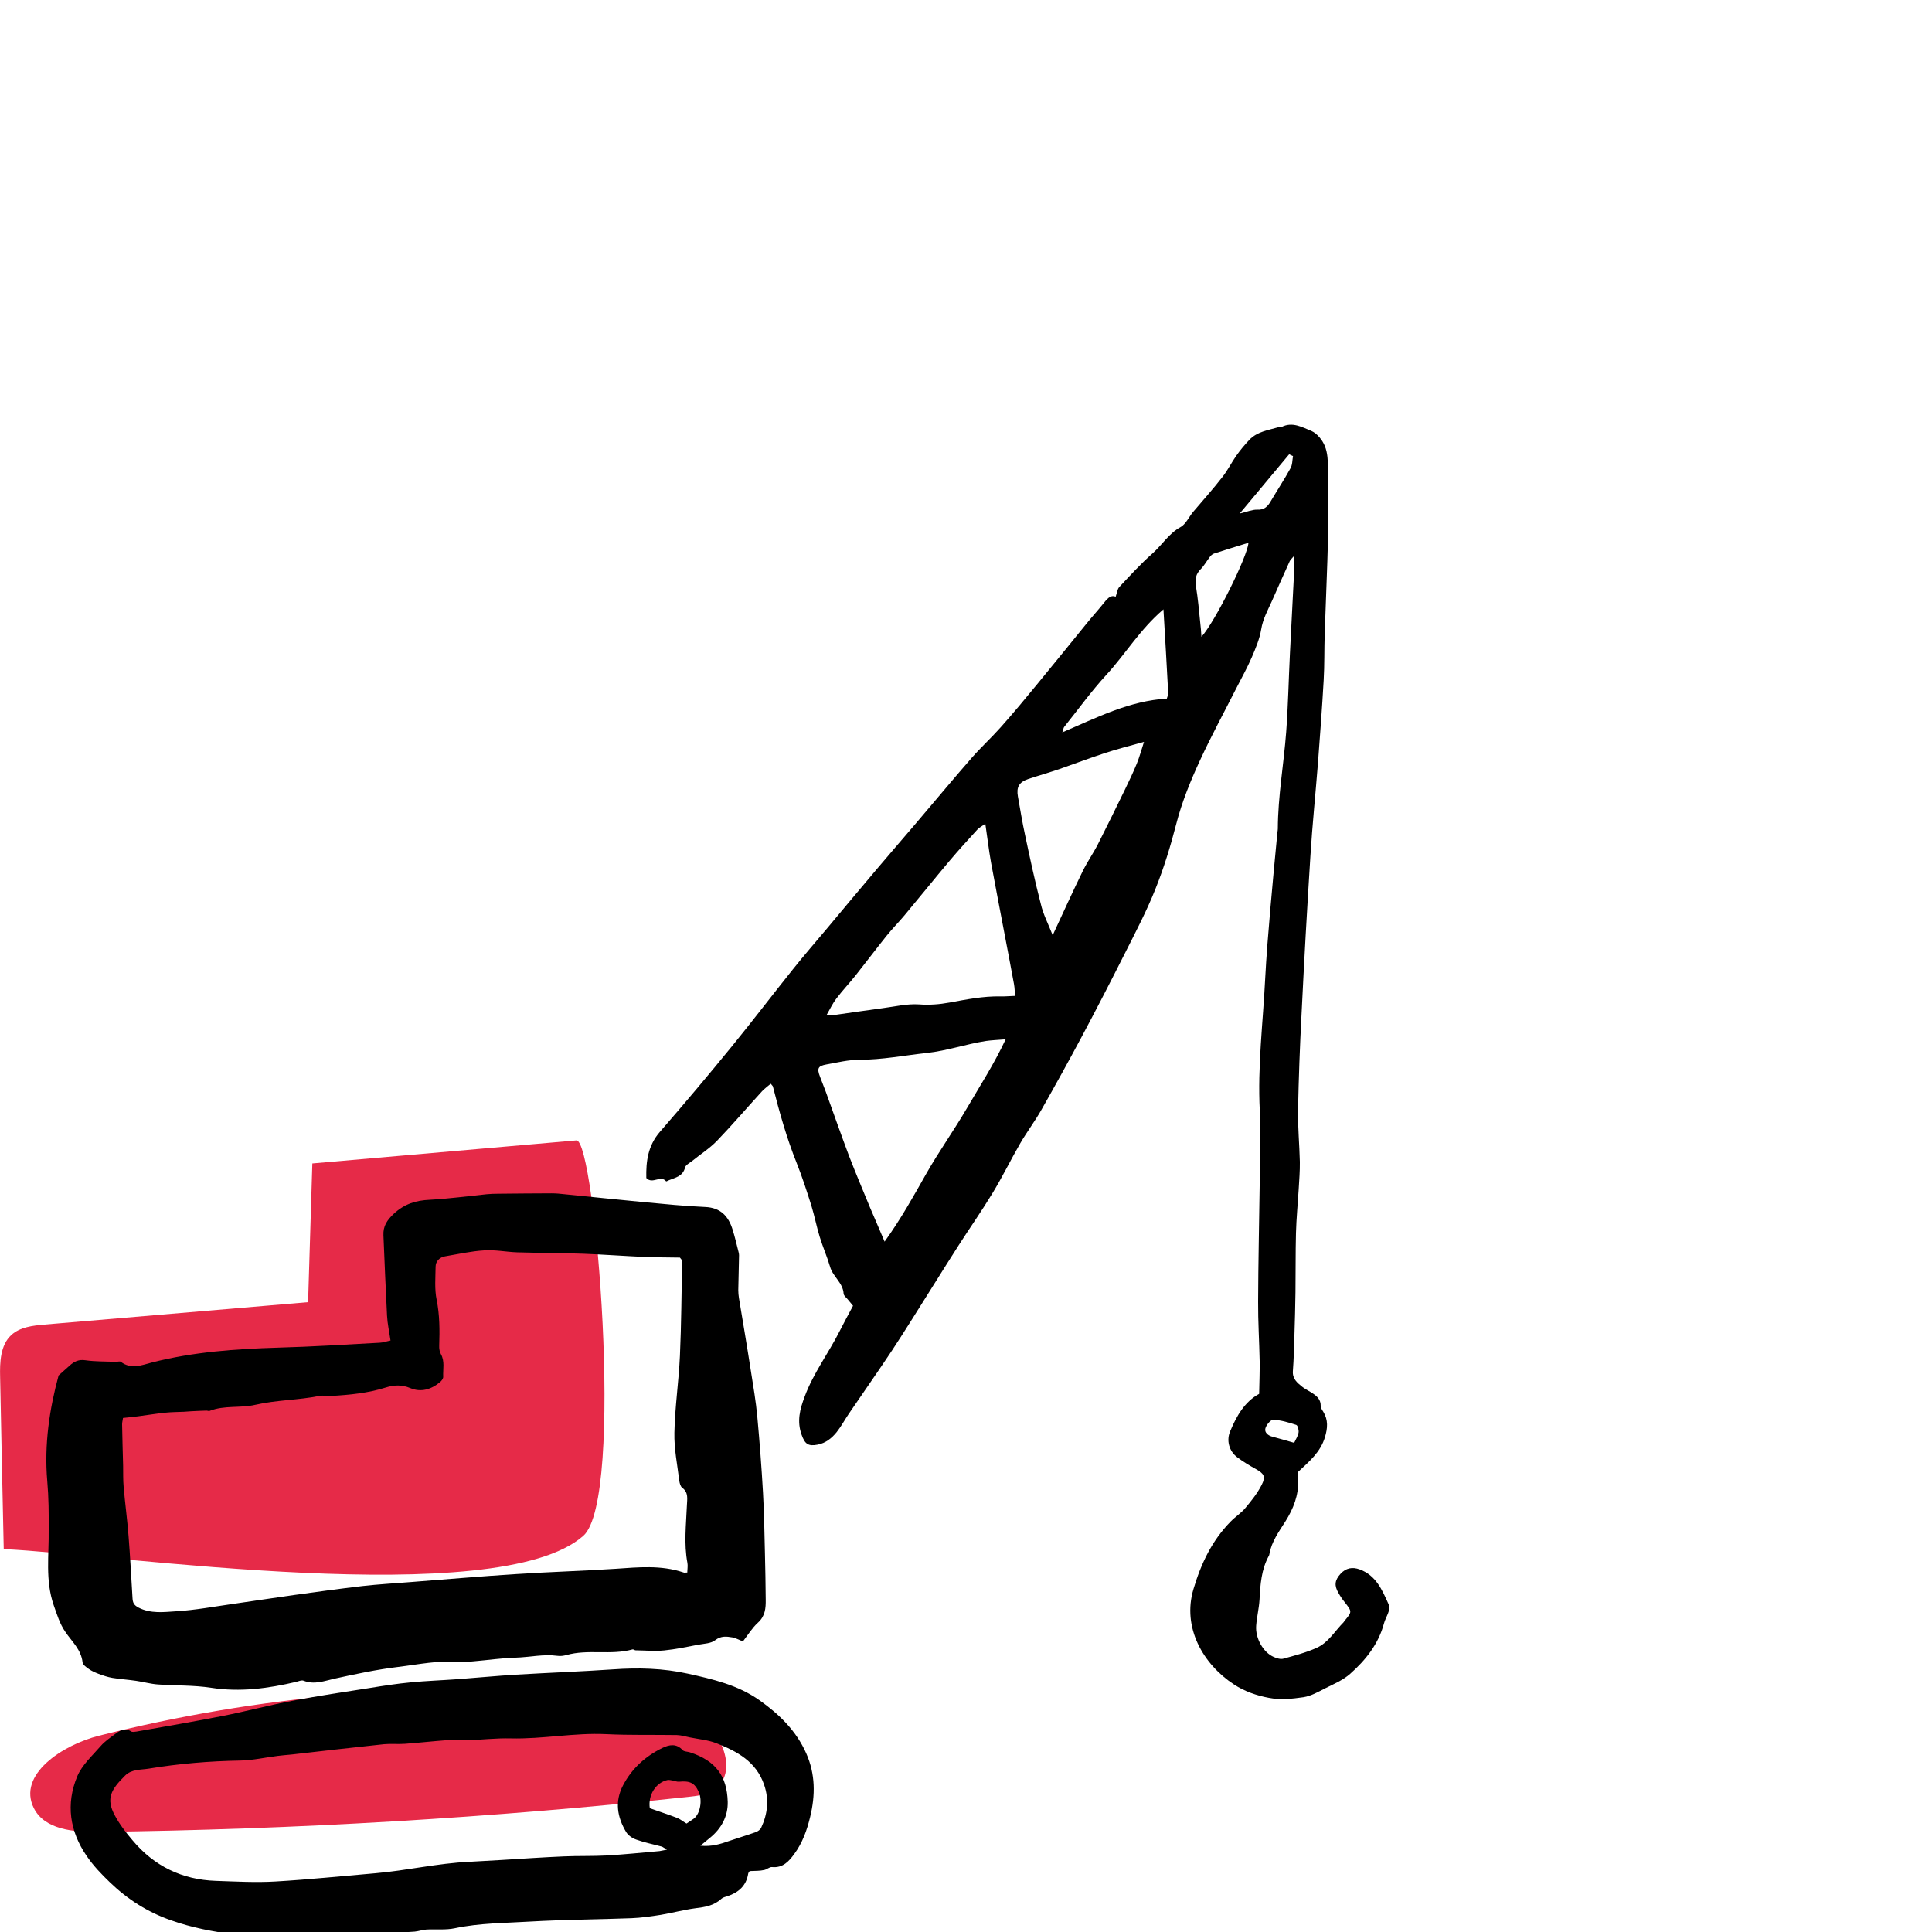
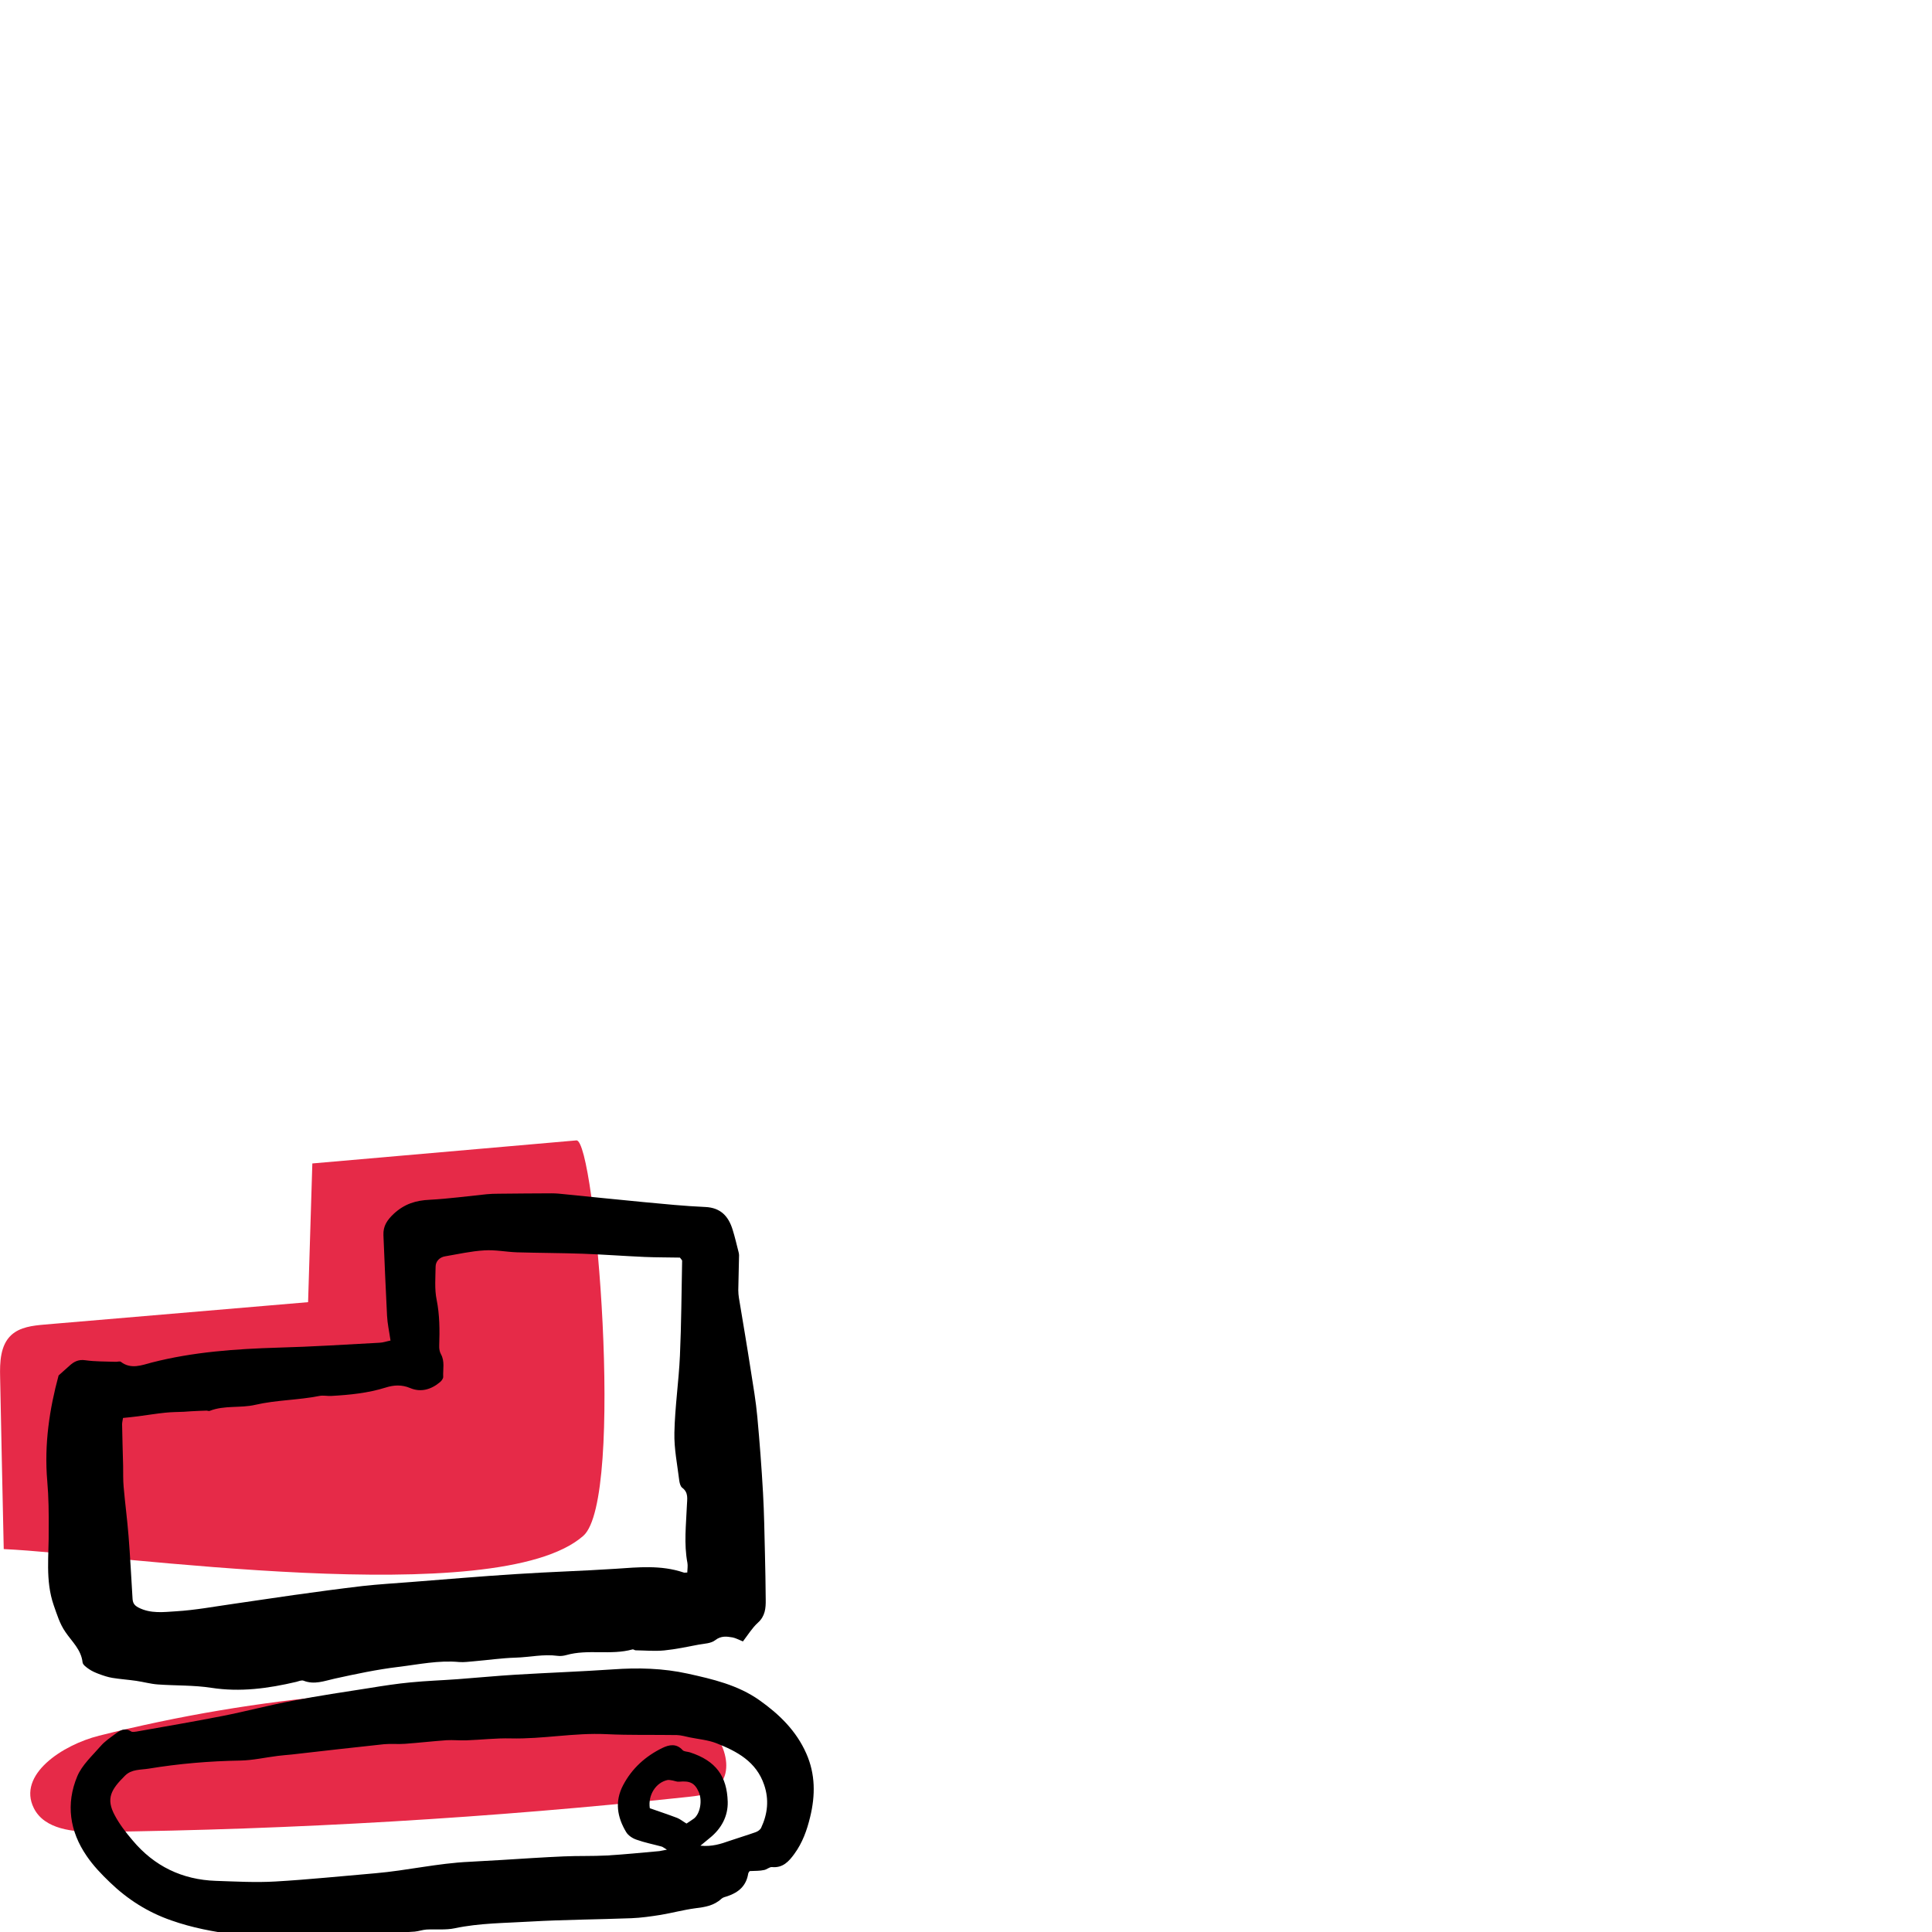
<svg xmlns="http://www.w3.org/2000/svg" width="150" height="150" fill="none" viewBox="0 0 150 150">
-   <path fill="#E62A48" d="M45.68 131.44c-12.73-.92-25.61.2-37.99 3.32-2.83.71-6.37 3.02-5.06 5.63.83 1.65 3.06 1.86 4.91 1.84 15.33-.18 30.65-1.09 45.89-2.72.66-.07 1.35-.15 1.92-.5 2.13-1.31.67-4.8-1.55-5.96-2.22-1.15-4.99-1.34-6.75-3.1m-2.3-41.41c-6.83.6-13.67 1.19-20.5 1.79l-.33 10.77-20.47 1.74c-.91.08-1.89.19-2.57.81-.86.79-.9 2.12-.87 3.29.09 4.44.18 8.88.28 13.33 8.7.4 38.32 4.85 45-1.03 3.25-2.88.92-30.83-.54-30.7z" />
-   <path fill="#000" d="M97.76 108.22c.02-.94.05-1.74.04-2.54-.03-1.54-.13-3.08-.12-4.62.01-3 .08-6 .12-9 .02-1.94.11-3.89.01-5.83-.18-3.44.25-6.85.42-10.27.09-1.76.24-3.53.39-5.29.17-2.02.37-4.04.56-6.06.01-.09.03-.17.03-.26.01-2.52.46-5.01.65-7.52.15-2.02.19-4.06.29-6.08.1-2.09.22-4.17.32-6.26.02-.4.02-.8.03-1.36-.19.23-.32.33-.37.45-.47 1.03-.93 2.07-1.39 3.11-.32.71-.69 1.37-.82 2.17-.12.74-.43 1.47-.73 2.17-.35.81-.78 1.58-1.18 2.36-.95 1.88-1.96 3.73-2.84 5.64-.74 1.6-1.41 3.24-1.85 4.96-.44 1.71-.96 3.41-1.62 5.05-.68 1.71-1.55 3.36-2.38 5.01-1.09 2.16-2.2 4.32-3.34 6.45-1.02 1.91-2.07 3.81-3.14 5.69-.5.88-1.12 1.7-1.63 2.58-.74 1.28-1.39 2.62-2.16 3.88-.83 1.37-1.75 2.68-2.61 4.02-.68 1.05-1.34 2.12-2.01 3.18-1.05 1.66-2.08 3.34-3.16 4.98-1.1 1.66-2.25 3.29-3.37 4.94-.32.47-.59.98-.94 1.42-.38.47-.85.85-1.47.97-.75.15-1-.06-1.25-.76-.38-1.05-.14-1.98.24-2.98.67-1.81 1.84-3.35 2.7-5.05.33-.66.69-1.31 1.05-1.99-.13-.16-.26-.31-.38-.46-.12-.16-.34-.31-.35-.48-.05-.85-.83-1.31-1.05-2.08-.23-.79-.57-1.55-.81-2.34-.24-.79-.4-1.61-.64-2.4-.35-1.11-.71-2.23-1.14-3.31-.78-1.94-1.34-3.94-1.85-5.95-.01-.05-.07-.09-.17-.22-.22.19-.47.37-.67.58-1.17 1.28-2.3 2.6-3.5 3.85-.57.59-1.28 1.04-1.92 1.56-.2.16-.51.31-.56.51-.17.69-.74.78-1.25.99-.08.03-.21.11-.22.09-.44-.53-1.05.26-1.54-.26-.03-1.28.12-2.51 1.06-3.59 1.91-2.2 3.79-4.43 5.63-6.69 1.59-1.95 3.11-3.95 4.68-5.91.87-1.09 1.79-2.15 2.69-3.22 1.28-1.53 2.56-3.07 3.85-4.59.98-1.16 1.97-2.3 2.95-3.45 1.48-1.73 2.93-3.49 4.43-5.2.71-.81 1.51-1.54 2.22-2.34 1-1.12 1.96-2.28 2.91-3.44 1.27-1.54 2.52-3.09 3.78-4.64.41-.51.85-.99 1.26-1.5.29-.36.57-.74.98-.56.11-.31.13-.59.28-.75.84-.9 1.67-1.81 2.59-2.62.74-.66 1.26-1.54 2.17-2.04.41-.23.64-.77.96-1.16.77-.91 1.57-1.8 2.3-2.74.4-.51.69-1.1 1.06-1.63.31-.44.66-.86 1.03-1.25.6-.63 1.45-.74 2.24-.97.08-.02.18.02.25-.02.84-.43 1.61.02 2.32.31.44.19.85.7 1.04 1.17.22.53.24 1.17.25 1.77.03 1.77.04 3.53 0 5.3-.06 2.51-.18 5.02-.26 7.53-.04 1.19-.01 2.39-.08 3.58-.12 2.13-.28 4.26-.44 6.39-.19 2.42-.44 4.84-.59 7.26-.26 4.1-.49 8.2-.69 12.31-.13 2.48-.22 4.95-.27 7.43-.02 1.34.11 2.67.14 4.01.01.71-.05 1.42-.09 2.13-.07 1.13-.18 2.26-.21 3.39-.04 1.54-.02 3.07-.04 4.61-.01 1.11-.05 2.21-.08 3.32-.03.93-.05 1.86-.12 2.78-.05.62.35.93.75 1.25.24.19.54.32.8.5.34.23.62.49.61.97 0 .15.11.31.2.45.39.64.34 1.27.13 1.97-.35 1.17-1.22 1.89-2.1 2.71 0 .18.01.41.02.63.04 1.18-.37 2.21-.99 3.2-.5.79-1.07 1.56-1.24 2.52-.01.06-.02.12-.05.16-.58 1.06-.66 2.22-.72 3.39-.04.68-.21 1.35-.26 2.02-.08.98.55 2.09 1.37 2.44.23.1.52.19.74.13.87-.24 1.76-.47 2.58-.84.91-.4 1.41-1.3 2.09-1.98.04-.04.06-.1.1-.14.57-.69.57-.69-.01-1.43-.18-.22-.34-.46-.48-.71-.34-.58-.29-.99.15-1.48.43-.47.93-.56 1.5-.35 1.26.46 1.74 1.59 2.23 2.68.22.5-.22 1.01-.35 1.52-.43 1.6-1.43 2.85-2.63 3.91-.54.48-1.25.78-1.91 1.11-.55.28-1.12.61-1.71.7-.88.13-1.82.22-2.68.05-.94-.17-1.91-.51-2.7-1.03-2.41-1.57-4.05-4.42-3.16-7.41.59-1.99 1.44-3.78 2.9-5.26.36-.37.81-.65 1.13-1.04.47-.56.94-1.15 1.27-1.8.33-.65.17-.87-.45-1.22-.5-.28-.99-.57-1.44-.91-.65-.48-.88-1.34-.54-2.07.47-1.12 1.1-2.25 2.23-2.86zM68.68 96.4c1.28-1.78 2.24-3.52 3.22-5.25 1-1.76 2.18-3.41 3.2-5.16.99-1.7 2.07-3.36 2.98-5.3-.64.05-1.09.07-1.53.13-1.54.24-3.02.76-4.58.93-1.75.19-3.48.53-5.26.53-.84 0-1.69.21-2.53.36-.68.12-.76.31-.52.94.15.4.31.8.46 1.2.6 1.66 1.18 3.32 1.8 4.97.52 1.35 1.09 2.69 1.64 4.03.35.82.7 1.62 1.12 2.62zm7.82-32.44c-.28.2-.49.3-.63.46-.73.8-1.46 1.6-2.16 2.43-1.17 1.39-2.31 2.81-3.48 4.21-.45.54-.96 1.05-1.4 1.6-.8 1-1.57 2.02-2.37 3.03-.49.62-1.04 1.2-1.52 1.83-.28.36-.48.79-.75 1.26.25.02.36.05.47.04 1.3-.18 2.59-.38 3.89-.55.93-.12 1.87-.35 2.8-.29.81.06 1.59 0 2.35-.14 1.32-.24 2.63-.51 3.98-.48.36.01.73-.03 1.13-.04-.03-.33-.03-.62-.08-.89-.23-1.26-.47-2.51-.71-3.77-.36-1.9-.73-3.81-1.08-5.71-.17-.96-.28-1.92-.44-2.99zm5.23 8.65c.82-1.76 1.56-3.4 2.35-5.01.35-.71.81-1.36 1.17-2.07.72-1.42 1.42-2.85 2.12-4.29.31-.64.62-1.29.89-1.95.21-.51.35-1.05.56-1.69-1.11.31-2.07.55-3.01.86-1.19.39-2.35.83-3.53 1.24-.81.28-1.63.51-2.44.78-.72.24-.94.63-.81 1.36.18 1 .34 2.01.56 3.01.38 1.79.76 3.57 1.22 5.34.18.79.57 1.53.92 2.42zm8.6-25.3c-1.82 1.55-2.95 3.47-4.42 5.07-1.17 1.27-2.19 2.69-3.28 4.05-.06.07-.07.19-.15.43 2.7-1.16 5.22-2.45 8.11-2.62.04-.15.12-.29.11-.42-.11-2.09-.23-4.19-.37-6.51zm2.95 2.13c1.06-1.16 3.6-6.29 3.65-7.3-.9.28-1.8.55-2.68.84-.12.04-.24.15-.32.26-.24.31-.43.67-.7.94-.39.39-.46.79-.38 1.32.16.95.24 1.92.34 2.88.04.3.06.61.09 1.06zm7.11-14.03c-.1-.05-.2-.09-.3-.14-1.24 1.49-2.48 2.97-3.84 4.6.59-.14.97-.31 1.35-.3.56.03.83-.25 1.07-.67.5-.85 1.05-1.68 1.52-2.54.16-.27.14-.63.2-.95zm.09 76.61c.13-.29.3-.53.34-.8.03-.19-.06-.55-.18-.59-.58-.19-1.18-.37-1.78-.4-.21-.01-.56.42-.62.69-.07.29.21.55.57.63.53.14 1.07.3 1.67.47z" />
+   <path fill="#E62A48" d="M45.68 131.44c-12.73-.92-25.61.2-37.99 3.32-2.83.71-6.37 3.02-5.06 5.63.83 1.65 3.06 1.86 4.91 1.84 15.33-.18 30.65-1.09 45.89-2.72.66-.07 1.35-.15 1.92-.5 2.13-1.31.67-4.8-1.55-5.96-2.22-1.15-4.99-1.34-6.75-3.1m-2.3-41.41c-6.83.6-13.67 1.19-20.5 1.79l-.33 10.77-20.47 1.74c-.91.08-1.89.19-2.57.81-.86.79-.9 2.12-.87 3.29.09 4.44.18 8.88.28 13.33 8.7.4 38.32 4.85 45-1.03 3.25-2.88.92-30.83-.54-30.7" />
  <path fill="#000" d="M4.55 106.79c.37-.33.61-.54.85-.76.35-.32.71-.5 1.23-.42.77.11 1.56.09 2.34.12.14.01.33-.06.41 0 .79.61 1.63.26 2.39.06 3.23-.83 6.52-1.06 9.83-1.16 2.63-.07 5.25-.24 7.87-.38.27-.01.54-.11.85-.17-.1-.7-.24-1.31-.27-1.93-.11-2.08-.19-4.17-.28-6.25-.03-.7.27-1.16.81-1.67.83-.76 1.7-1.03 2.78-1.08 1.48-.08 2.95-.28 4.42-.43.31-.03.62-.04.94-.04 1.37-.01 2.74-.03 4.1-.03.34 0 .68.03 1.02.07 2.05.2 4.09.42 6.13.61 1.59.15 3.18.31 4.78.38 1.2.05 1.81.72 2.13 1.76.18.57.31 1.15.46 1.73.02.08.04.17.04.25l-.06 2.72c0 .2.02.4.05.6.31 1.87.63 3.74.92 5.62.19 1.21.4 2.41.51 3.63.18 1.96.33 3.92.44 5.88.09 1.57.11 3.14.15 4.71.03 1.2.05 2.39.06 3.59.01.66-.04 1.28-.61 1.79-.45.41-.78.96-1.16 1.45-.33-.13-.55-.26-.8-.31-.47-.08-.9-.14-1.36.22-.32.25-.84.26-1.28.34-.89.17-1.78.36-2.68.45-.73.07-1.47 0-2.21-.01-.08 0-.17-.09-.24-.07-1.69.47-3.46-.04-5.14.44-.22.06-.46.09-.68.06-1.1-.15-2.18.11-3.26.14-1.07.03-2.15.19-3.22.28-.39.03-.78.09-1.16.06-1.6-.15-3.16.19-4.73.38-1.66.2-3.3.55-4.94.91-.81.18-1.57.49-2.41.16-.16-.06-.38.04-.57.09-2.17.51-4.35.81-6.6.46-1.36-.21-2.77-.16-4.15-.26-.56-.04-1.12-.2-1.68-.28-.61-.09-1.24-.13-1.85-.23-.36-.06-.71-.18-1.06-.31-.26-.1-.52-.21-.75-.37-.2-.14-.48-.33-.5-.53-.11-.99-.83-1.61-1.33-2.35-.45-.65-.65-1.35-.91-2.08-.67-1.94-.36-3.9-.39-5.86.01-1.26 0-2.52-.11-3.77-.25-2.86.18-5.64.88-8.21zm48.81 15.3c.01-.3.05-.53.01-.75-.28-1.48-.1-2.97-.04-4.45.02-.52.14-1-.36-1.38-.14-.1-.2-.35-.23-.54-.15-1.24-.41-2.49-.38-3.74.04-1.99.34-3.98.43-5.98.11-2.45.12-4.91.17-7.37 0-.04-.06-.09-.17-.24-.86-.02-1.8-.01-2.73-.05-1.59-.07-3.18-.19-4.78-.25-1.71-.06-3.42-.06-5.13-.11-.86-.03-1.71-.21-2.56-.15-1.02.06-2.02.29-3.03.46-.43.07-.74.39-.74.81-.01.85-.09 1.73.08 2.56.24 1.19.24 2.38.2 3.57-.01.22.03.47.13.65.32.57.15 1.18.18 1.76.01.14-.13.32-.25.42-.68.57-1.48.81-2.31.46-.66-.28-1.28-.24-1.91-.04-1.37.43-2.79.57-4.21.65-.31.02-.63-.06-.93 0-1.65.33-3.33.31-4.98.69-1.15.27-2.4.02-3.54.47-.07.03-.17-.02-.25-.02-.39.01-.79.03-1.18.05-.19.01-.38.03-.58.04-.48.02-.95.02-1.43.07-.7.07-1.41.19-2.11.28-.39.05-.78.09-1.18.13-.03.21-.07.35-.07.49.02 1.08.05 2.16.08 3.23.01.54-.01 1.09.04 1.63.11 1.27.28 2.53.38 3.8.13 1.62.21 3.24.31 4.86.02.32.1.52.46.71.95.49 1.96.35 2.92.29 1.5-.09 2.98-.37 4.47-.58 1.55-.22 3.1-.46 4.66-.68 1.78-.25 3.56-.49 5.34-.7 1.25-.14 2.5-.21 3.75-.31 2.73-.21 5.47-.45 8.2-.62 2.56-.17 5.13-.24 7.7-.41 1.77-.12 3.53-.3 5.26.28.07.04.16.01.31.01zm4.85 23.18c-.01.01-.1.1-.12.2-.15.95-.75 1.46-1.61 1.75-.16.05-.35.09-.47.2-.58.54-1.29.65-2.04.74-.9.12-1.78.36-2.67.51-.76.12-1.52.23-2.28.26-2.61.1-5.23.11-7.84.26-1.96.12-3.93.11-5.87.52-.71.15-1.46.06-2.2.1-.3.02-.6.13-.91.16-1.02.07-2.04.13-3.07.18-1.52.08-3.03.16-4.55.21-1.67.06-3.34.1-5.01.1-.44 0-.88-.21-1.32-.26-1.68-.22-3.34-.53-4.95-1.1-1.82-.63-3.39-1.63-4.76-2.95-.66-.63-1.3-1.3-1.81-2.05-1.32-1.92-1.63-4.04-.73-6.19.37-.88 1.17-1.6 1.82-2.35.31-.36.73-.64 1.12-.93.37-.28.76-.52 1.24-.2.1.06.27.03.41.01 2.25-.4 4.5-.78 6.73-1.22 1.82-.36 3.61-.84 5.43-1.18 1.99-.38 3.99-.68 5.99-.99 1.04-.17 2.09-.33 3.14-.43 1.22-.12 2.45-.16 3.67-.25 1.51-.11 3.01-.26 4.52-.35 2.51-.15 5.02-.24 7.52-.41 1.95-.14 3.89-.09 5.8.33 1.95.43 3.9.88 5.58 2.07 1.54 1.09 2.86 2.38 3.63 4.13.71 1.6.71 3.25.3 4.93-.25 1.04-.6 2.01-1.23 2.87-.42.58-.89 1.1-1.73 1.02-.2-.02-.41.2-.63.23-.31.07-.63.06-1.1.08zm-6.43-1.66c-.22-.13-.31-.21-.4-.24-.66-.18-1.33-.31-1.97-.54-.3-.1-.63-.32-.79-.58-.7-1.16-.91-2.38-.24-3.65.69-1.31 1.74-2.25 3.05-2.89.52-.25 1.08-.37 1.57.17.11.12.37.11.56.17 2.04.66 2.88 1.87 2.94 3.83.03 1.13-.49 2.09-1.38 2.81-.21.17-.42.35-.74.61.9.09 1.59-.14 2.27-.38.67-.23 1.35-.43 2.02-.67.17-.06.36-.19.43-.35.5-1.07.62-2.18.23-3.32-.61-1.81-2.11-2.61-3.72-3.24-.65-.25-1.37-.31-2.06-.45-.33-.07-.67-.17-1-.18-1.83-.03-3.65.02-5.48-.07-2.48-.12-4.93.39-7.41.33-1.15-.03-2.31.11-3.46.15-.51.02-1.02-.04-1.53-.01-1.08.08-2.15.2-3.23.28-.54.04-1.08-.02-1.62.03-2.39.25-4.78.53-7.17.8-.37.04-.74.06-1.1.11-.96.12-1.92.34-2.88.36-2.4.04-4.78.24-7.14.63-.62.1-1.32.03-1.83.55-1.08 1.07-1.49 1.77-.79 3.07.37.7.87 1.34 1.38 1.94 1.68 2.01 3.85 3.06 6.47 3.15 1.54.05 3.08.14 4.61.05 2.59-.15 5.18-.42 7.77-.64 2.45-.21 4.85-.78 7.31-.89.82-.04 1.64-.1 2.47-.14 1.62-.1 3.24-.21 4.86-.28 1.11-.05 2.23-.01 3.34-.07 1.36-.08 2.72-.22 4.08-.34.13-.02.28-.06.58-.11zm1.52-2.03c.16-.11.38-.24.58-.39.49-.39.66-1.41.37-2.06-.31-.7-.68-.88-1.52-.8-.16.02-.33-.06-.49-.09-.14-.02-.28-.06-.41-.04-.9.19-1.53 1.15-1.38 2.19.68.24 1.41.48 2.12.75.23.09.43.26.73.44z" />
</svg>